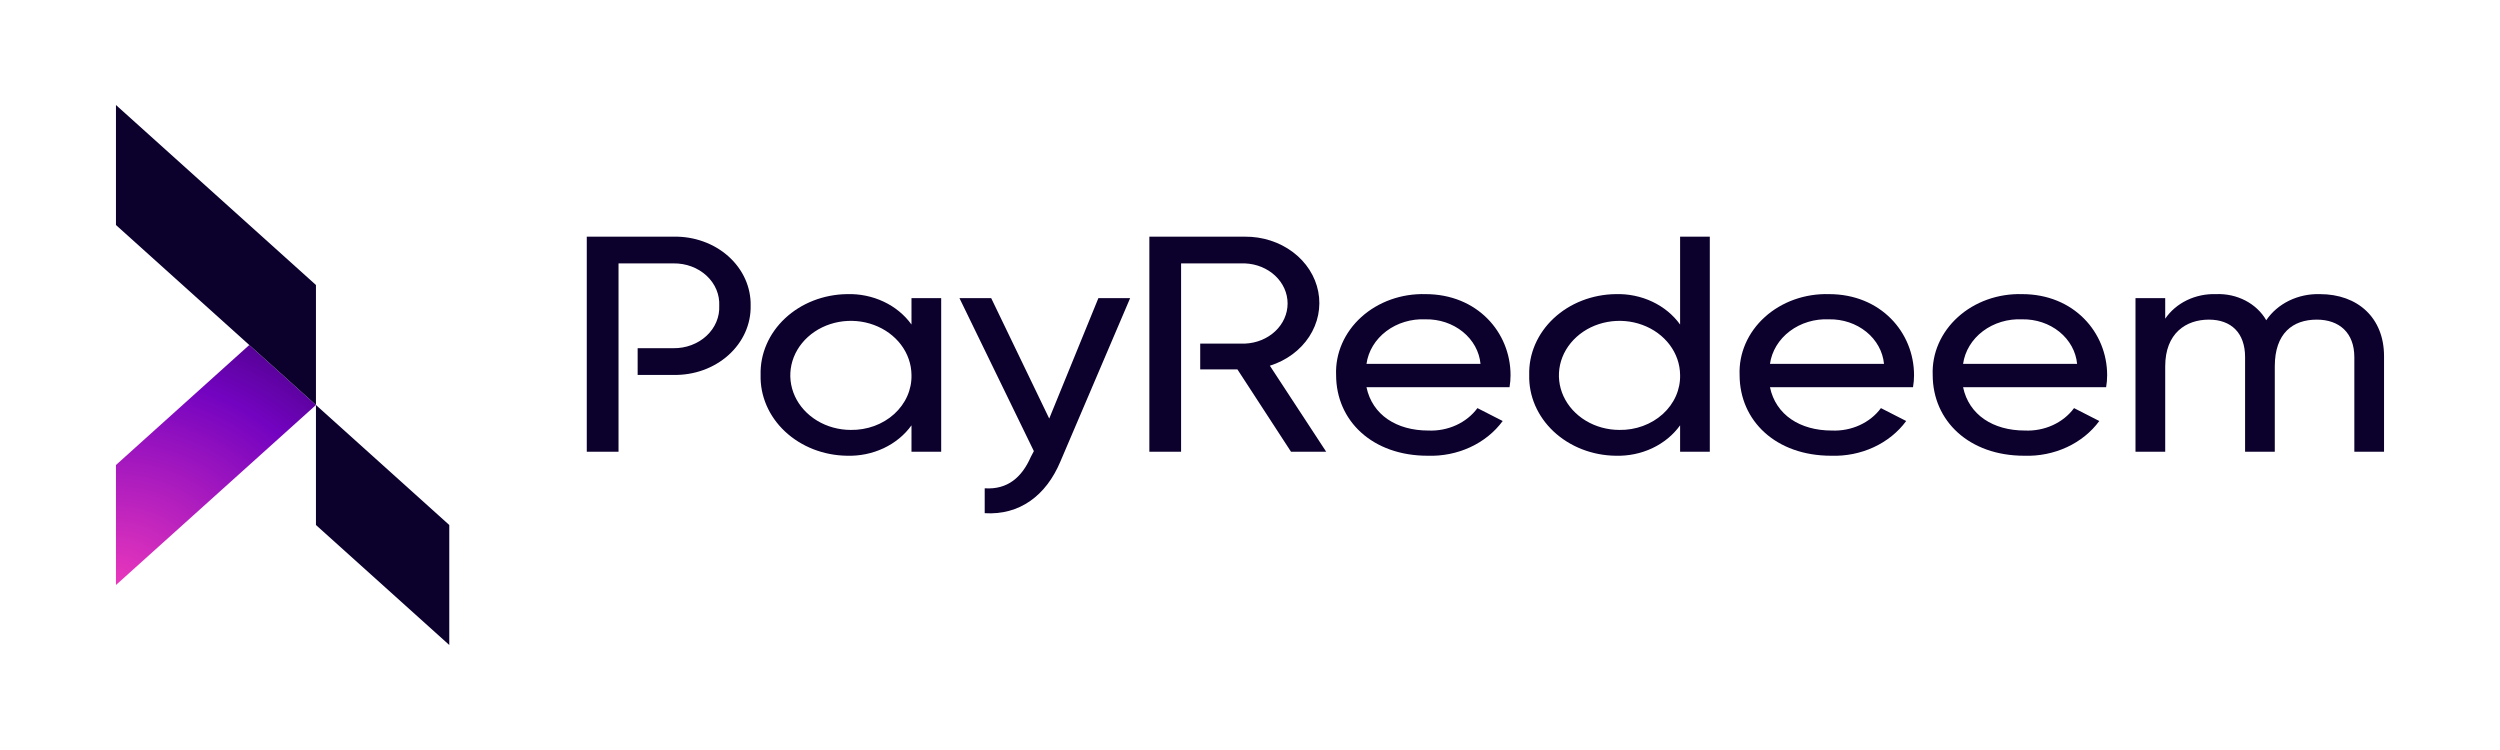
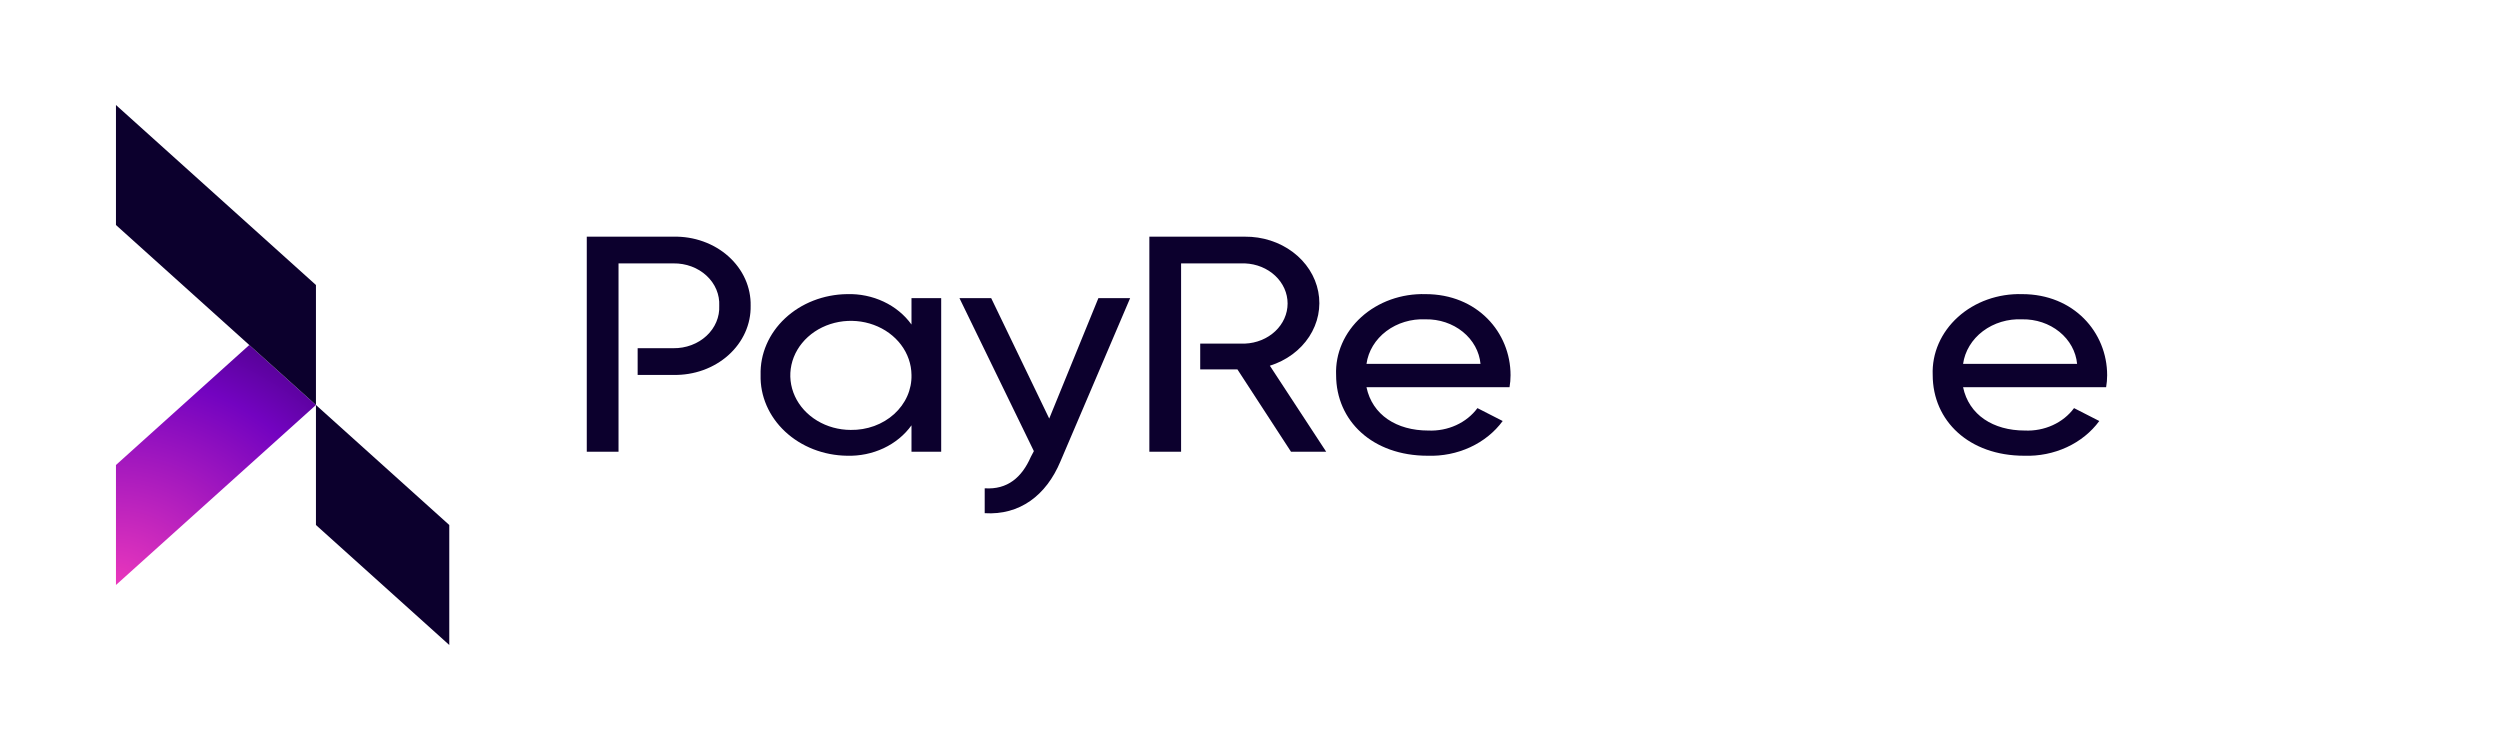
<svg xmlns="http://www.w3.org/2000/svg" width="200" height="60" viewBox="0 0 200 60" fill="none">
  <path d="M25.276 32.4V42L35.942 51.599V42L25.276 32.4Z" fill="#0C002D" />
  <path d="M19.943 27.6L9.277 37.2V46.799L25.276 32.4L19.943 27.6Z" fill="url(#paint0_radial_321_131)" />
  <path d="M9.277 8.401L25.276 22.8V32.4L9.277 18.001V8.401Z" fill="#0C002D" />
  <path d="M75.295 23.849V36.139H72.919V34.025C72.366 34.798 71.6 35.428 70.695 35.855C69.79 36.281 68.778 36.489 67.757 36.459C66.831 36.446 65.916 36.269 65.066 35.937C64.216 35.604 63.448 35.124 62.805 34.523C62.163 33.922 61.659 33.212 61.323 32.435C60.987 31.657 60.826 30.828 60.848 29.994C60.826 29.16 60.987 28.331 61.323 27.554C61.659 26.776 62.163 26.067 62.805 25.466C63.448 24.865 64.216 24.384 65.066 24.052C65.916 23.72 66.831 23.542 67.757 23.53C68.778 23.499 69.79 23.707 70.695 24.134C71.6 24.56 72.366 25.191 72.919 25.963V23.849H75.295ZM72.919 29.994C72.911 29.133 72.62 28.294 72.083 27.581C71.546 26.869 70.787 26.316 69.901 25.991C69.016 25.666 68.043 25.584 67.106 25.755C66.168 25.927 65.308 26.344 64.634 26.954C63.959 27.565 63.501 28.341 63.315 29.186C63.13 30.03 63.227 30.905 63.593 31.701C63.959 32.496 64.578 33.176 65.373 33.655C66.167 34.135 67.102 34.392 68.058 34.394C68.702 34.404 69.341 34.297 69.938 34.08C70.535 33.862 71.077 33.538 71.531 33.127C71.985 32.716 72.342 32.227 72.581 31.688C72.819 31.15 72.934 30.574 72.919 29.994Z" fill="#0C002D" />
  <path d="M90.411 23.85L84.84 36.901C83.692 39.654 81.562 41.227 78.776 41.055V39.064C80.606 39.187 81.753 38.179 82.463 36.557L82.709 36.09L76.756 23.85H79.295L83.938 33.485L87.871 23.85H90.411Z" fill="#0C002D" />
  <path d="M114.262 34.443C115.034 34.477 115.803 34.329 116.492 34.014C117.182 33.7 117.768 33.229 118.195 32.649L120.216 33.681C119.563 34.569 118.668 35.292 117.616 35.778C116.563 36.264 115.39 36.499 114.208 36.459C109.811 36.459 106.888 33.681 106.888 29.994C106.854 29.139 107.016 28.287 107.363 27.49C107.71 26.694 108.235 25.97 108.906 25.364C109.577 24.758 110.379 24.282 111.263 23.966C112.147 23.651 113.093 23.503 114.044 23.53C118.168 23.53 120.844 26.578 120.844 30.019C120.844 30.34 120.817 30.66 120.762 30.978H109.319C109.783 33.19 111.722 34.443 114.262 34.443ZM109.319 29.11H118.441C118.348 28.124 117.842 27.207 117.025 26.545C116.209 25.883 115.142 25.526 114.044 25.546C112.902 25.494 111.781 25.832 110.904 26.493C110.028 27.154 109.462 28.089 109.319 29.11V29.11Z" fill="#0C002D" />
-   <path d="M136.784 18.934V36.139H134.408V34.026C133.855 34.798 133.088 35.428 132.184 35.855C131.279 36.281 130.267 36.489 129.246 36.459C128.32 36.447 127.405 36.269 126.555 35.937C125.705 35.604 124.937 35.124 124.294 34.523C123.652 33.922 123.148 33.212 122.812 32.435C122.476 31.658 122.315 30.828 122.337 29.994C122.315 29.161 122.476 28.331 122.812 27.554C123.148 26.777 123.652 26.067 124.294 25.466C124.937 24.865 125.705 24.384 126.555 24.052C127.405 23.72 128.32 23.542 129.246 23.53C130.267 23.499 131.279 23.707 132.184 24.134C133.088 24.561 133.855 25.191 134.408 25.963V18.934H136.784ZM134.408 29.994C134.4 29.134 134.109 28.294 133.572 27.582C133.035 26.869 132.276 26.316 131.39 25.991C130.505 25.666 129.532 25.584 128.595 25.756C127.657 25.927 126.797 26.344 126.123 26.955C125.448 27.565 124.99 28.341 124.804 29.186C124.619 30.031 124.716 30.906 125.082 31.701C125.448 32.496 126.067 33.176 126.862 33.656C127.656 34.135 128.591 34.392 129.547 34.394C130.191 34.405 130.831 34.298 131.427 34.08C132.024 33.862 132.566 33.538 133.02 33.127C133.474 32.716 133.831 32.227 134.07 31.688C134.308 31.15 134.423 30.574 134.408 29.994V29.994Z" fill="#0C002D" />
-   <path d="M146.542 34.443C147.314 34.477 148.082 34.329 148.772 34.014C149.461 33.7 150.048 33.229 150.474 32.649L152.495 33.681C151.843 34.57 150.947 35.292 149.895 35.778C148.843 36.264 147.669 36.499 146.487 36.459C142.09 36.459 139.168 33.681 139.168 29.994C139.133 29.139 139.295 28.287 139.642 27.49C139.989 26.694 140.514 25.97 141.185 25.364C141.857 24.757 142.659 24.282 143.543 23.966C144.426 23.651 145.373 23.503 146.323 23.53C150.447 23.53 153.123 26.578 153.123 30.019C153.123 30.34 153.096 30.66 153.041 30.978H141.598C142.062 33.19 144.002 34.443 146.542 34.443ZM141.598 29.11H150.72C150.627 28.124 150.121 27.207 149.305 26.545C148.488 25.883 147.422 25.526 146.323 25.546C145.181 25.494 144.06 25.832 143.184 26.493C142.308 27.154 141.741 28.089 141.598 29.11V29.11Z" fill="#0C002D" />
  <path d="M161.99 34.443C162.762 34.477 163.531 34.329 164.22 34.014C164.91 33.7 165.496 33.229 165.923 32.649L167.944 33.681C167.291 34.57 166.396 35.292 165.343 35.778C164.291 36.264 163.117 36.499 161.935 36.459C157.538 36.459 154.616 33.681 154.616 29.994C154.582 29.139 154.743 28.287 155.09 27.49C155.438 26.694 155.963 25.97 156.634 25.364C157.305 24.757 158.107 24.282 158.991 23.966C159.875 23.651 160.821 23.503 161.772 23.53C165.895 23.53 168.572 26.578 168.572 30.019C168.572 30.34 168.544 30.66 168.49 30.978H157.047C157.511 33.19 159.45 34.443 161.99 34.443ZM157.047 29.11H166.168C166.076 28.124 165.57 27.207 164.753 26.545C163.937 25.883 162.871 25.526 161.772 25.546C160.63 25.494 159.508 25.832 158.632 26.493C157.756 27.154 157.19 28.089 157.047 29.11V29.11Z" fill="#0C002D" />
-   <path d="M190.723 28.495V36.139H188.347V28.569C188.347 26.627 187.145 25.57 185.342 25.57C183.431 25.57 181.983 26.651 181.983 29.306V36.139H179.607V28.569C179.607 26.627 178.488 25.57 176.712 25.57C174.882 25.57 173.217 26.651 173.217 29.306V36.139H170.84V23.849H173.217V25.496C173.64 24.873 174.24 24.362 174.955 24.016C175.67 23.671 176.475 23.503 177.286 23.53C178.107 23.496 178.922 23.675 179.633 24.045C180.345 24.416 180.923 24.962 181.3 25.619C181.745 24.96 182.377 24.419 183.13 24.052C183.884 23.685 184.732 23.505 185.588 23.53C188.62 23.53 190.723 25.423 190.723 28.495Z" fill="#0C002D" />
  <path d="M101.588 29.257C102.91 28.843 104.024 28.021 104.734 26.936C105.443 25.851 105.701 24.574 105.461 23.334C105.222 22.093 104.5 20.97 103.426 20.164C102.351 19.358 100.993 18.922 99.595 18.934H91.948V36.139H94.487V21.072H99.595C100.513 21.108 101.381 21.461 102.017 22.059C102.653 22.657 103.008 23.452 103.008 24.28C103.008 25.108 102.653 25.903 102.017 26.501C101.381 27.098 100.513 27.452 99.595 27.488H96.017V29.552H98.994L103.281 36.139H106.095L101.588 29.257Z" fill="#0C002D" />
  <path d="M53.879 18.934H46.942V36.139H49.482V21.072H53.879C54.372 21.065 54.86 21.148 55.315 21.317C55.77 21.486 56.182 21.738 56.525 22.056C56.867 22.373 57.134 22.751 57.309 23.165C57.483 23.58 57.561 24.022 57.539 24.464C57.559 24.906 57.479 25.347 57.304 25.761C57.129 26.174 56.862 26.551 56.519 26.868C56.177 27.186 55.766 27.437 55.312 27.607C54.858 27.777 54.371 27.861 53.879 27.856H51.012V29.994H53.879C54.693 30.01 55.501 29.878 56.256 29.607C57.011 29.334 57.697 28.928 58.273 28.412C58.85 27.895 59.304 27.279 59.61 26.601C59.915 25.923 60.066 25.196 60.052 24.464C60.068 23.732 59.919 23.004 59.615 22.325C59.31 21.645 58.855 21.029 58.279 20.512C57.702 19.995 57.015 19.589 56.258 19.318C55.502 19.046 54.693 18.916 53.879 18.934V18.934Z" fill="#0C002D" />
  <defs>
    <radialGradient id="paint0_radial_321_131" cx="0" cy="0" r="1" gradientUnits="userSpaceOnUse" gradientTransform="translate(9.239 47.151) scale(38.128 34.315)">
      <stop stop-color="#EC38BC" />
      <stop offset="0.5" stop-color="#7303C0" />
      <stop offset="1" stop-color="#0C002D" />
    </radialGradient>
  </defs>
</svg>